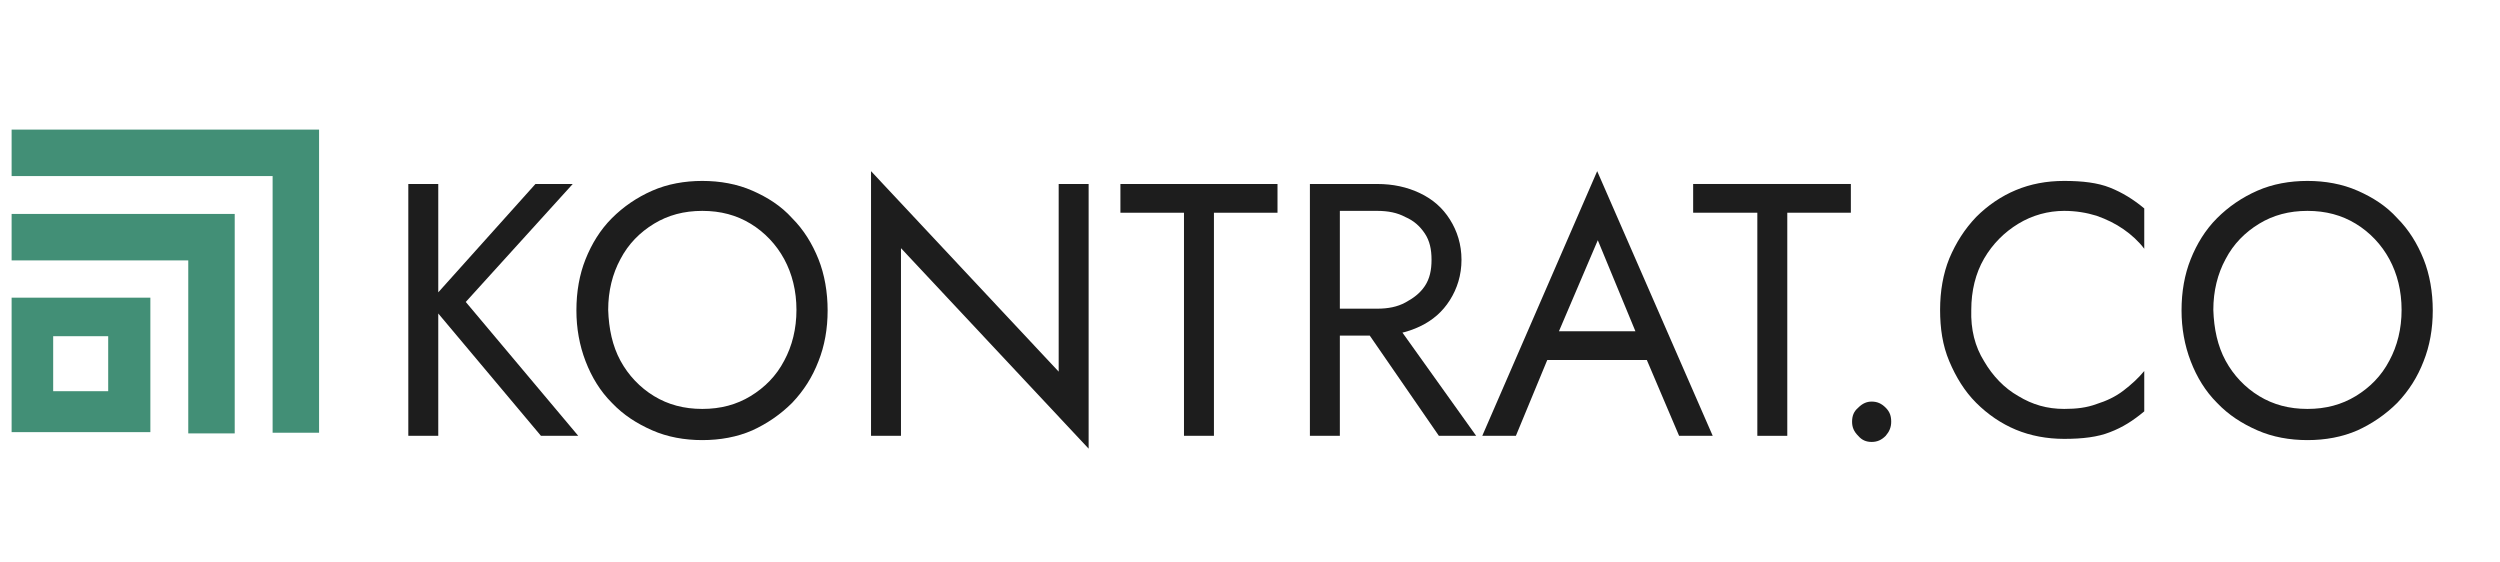
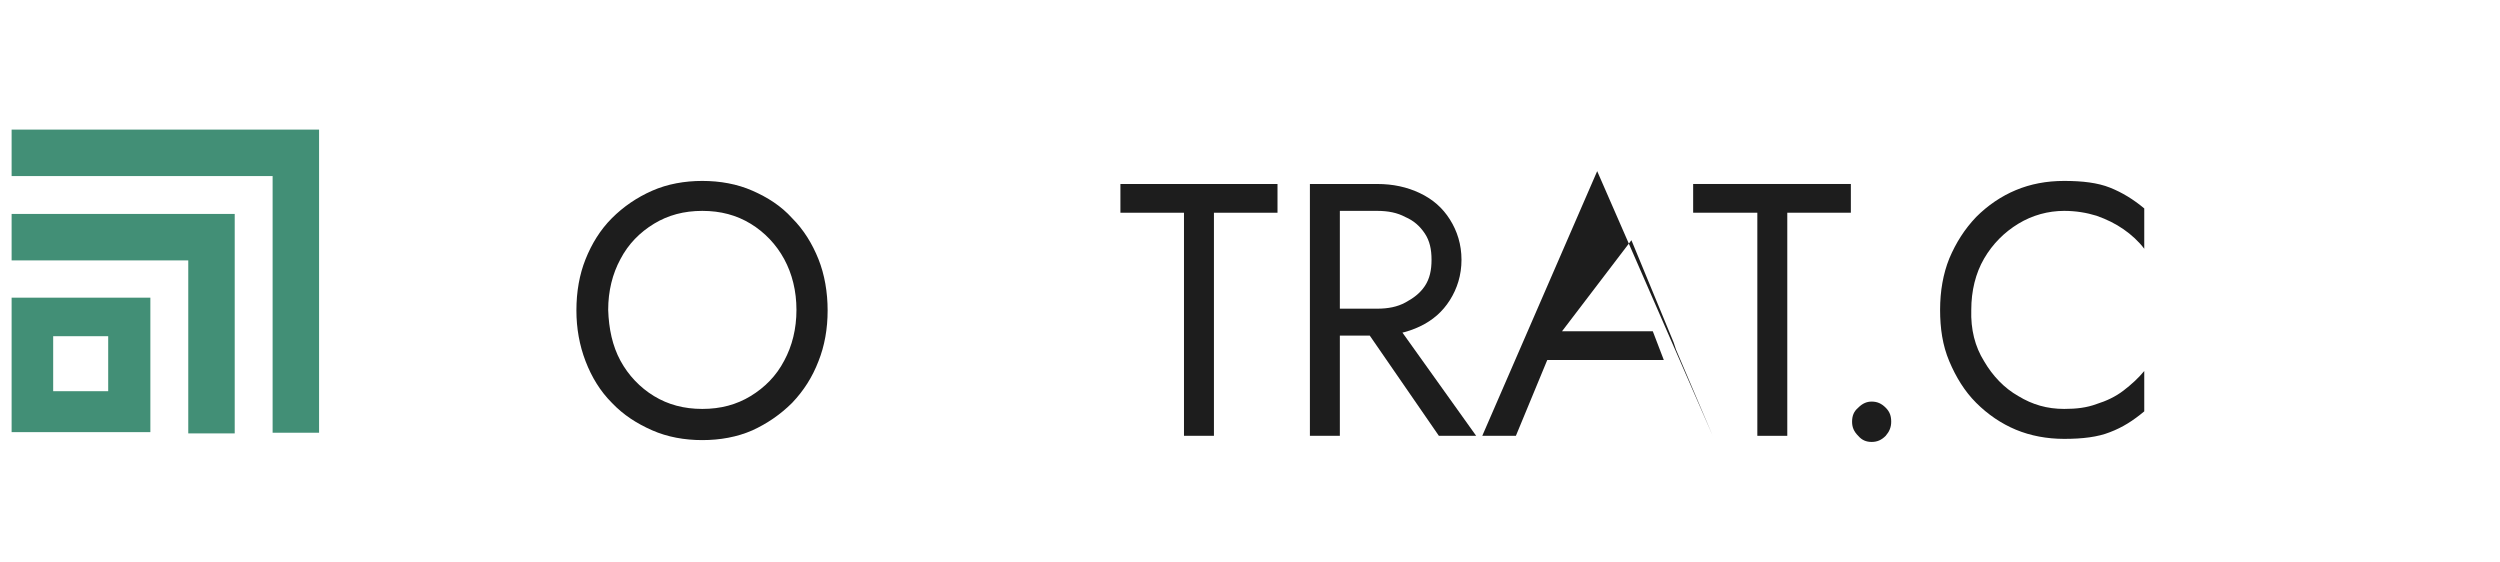
<svg xmlns="http://www.w3.org/2000/svg" version="1.1" id="Layer_1" x="0px" y="0px" viewBox="0 0 409 92" style="enable-background:new 0 0 409 92;" xml:space="preserve">
  <style type="text/css">
	.st0{fill-rule:evenodd;clip-rule:evenodd;fill:#428F76;}
	.st1{fill:#1D1D1D;}
</style>
  <g>
    <g>
      <path class="st0" d="M30.8,35H1.9v7.6h28.9v28.3h7.6V42.6V35H30.8z M17.7,55h-9v9h9V55z M24.6,48.7H1.9v22h22.7V48.7z M1.9,21.2    h42.7h7.6v7.6v42h-7.6v-42H1.9V21.2z" />
    </g>
    <g>
      <path class="st1" d="M304,66.7c0.7-0.7,1.4-1,2.2-1c0.9,0,1.6,0.3,2.3,1c0.7,0.7,0.9,1.4,0.9,2.3s-0.3,1.6-0.9,2.3    c-0.7,0.7-1.4,1-2.3,1c-0.9,0-1.6-0.3-2.2-1c-0.7-0.7-1-1.4-1-2.3C303,68,303.3,67.3,304,66.7z" />
      <g>
-         <path class="st1" d="M71.7,30.1v41.2h-4.9V30.1H71.7z M93.7,30.1L76.2,49.4l18.4,21.9h-6.1L70.2,49.5l17.4-19.4H93.7z" />
        <path class="st1" d="M95.8,42.4c1-2.5,2.4-4.8,4.3-6.7c1.9-1.9,4.1-3.4,6.6-4.5c2.5-1.1,5.3-1.6,8.2-1.6s5.7,0.5,8.2,1.6     c2.5,1.1,4.7,2.5,6.5,4.5c1.9,1.9,3.3,4.2,4.3,6.7c1,2.5,1.5,5.4,1.5,8.4c0,3-0.5,5.8-1.5,8.3c-1,2.6-2.4,4.8-4.3,6.8     c-1.9,1.9-4.1,3.4-6.5,4.5c-2.5,1.1-5.3,1.6-8.2,1.6s-5.7-0.5-8.2-1.6c-2.5-1.1-4.7-2.5-6.6-4.5c-1.9-1.9-3.3-4.2-4.3-6.8     c-1-2.6-1.5-5.4-1.5-8.3C94.3,47.7,94.8,44.9,95.8,42.4z M101.5,59c1.3,2.4,3.2,4.4,5.5,5.8c2.3,1.4,4.9,2.1,7.9,2.1     s5.6-0.7,7.9-2.1c2.3-1.4,4.2-3.3,5.5-5.8c1.3-2.4,2-5.2,2-8.3c0-3.1-0.7-5.9-2-8.3c-1.3-2.4-3.2-4.4-5.5-5.8     c-2.3-1.4-4.9-2.1-7.9-2.1s-5.6,0.7-7.9,2.1c-2.3,1.4-4.2,3.3-5.5,5.8c-1.3,2.4-2,5.2-2,8.3C99.6,53.8,100.2,56.6,101.5,59z" />
-         <path class="st1" d="M178.1,30.1v43.3l-30.7-32.8v30.7h-4.9V28l30.7,32.8V30.1H178.1z" />
        <path class="st1" d="M183.3,30.1H209v4.7h-10.4v36.5h-4.9V34.8h-10.4V30.1z" />
        <path class="st1" d="M219.2,30.1v41.2h-4.9V30.1H219.2z M217,30.1h8.3c2.6,0,4.9,0.5,7,1.5c2.1,1,3.7,2.4,4.9,4.3     s1.9,4.1,1.9,6.6c0,2.5-0.7,4.7-1.9,6.6c-1.2,1.9-2.8,3.3-4.9,4.3c-2.1,1-4.4,1.5-7,1.5H217v-4.4h8.3c1.8,0,3.3-0.3,4.6-1     c1.3-0.7,2.4-1.5,3.2-2.7c0.8-1.2,1.1-2.6,1.1-4.3s-0.3-3.1-1.1-4.3c-0.8-1.2-1.8-2.1-3.2-2.7c-1.3-0.7-2.8-1-4.6-1H217V30.1z      M227,51l14.5,20.3h-6.1L221.4,51H227z" />
-         <path class="st1" d="M254.4,55.7l-0.4,1.1l-6,14.5h-5.5L261.3,28l18.9,43.3h-5.5l-6-14.1l-0.4-1.2l-6.9-16.7L254.4,55.7z      M252.4,54.2h18l1.8,4.7h-21.5L252.4,54.2z" />
+         <path class="st1" d="M254.4,55.7l-0.4,1.1l-6,14.5h-5.5L261.3,28l18.9,43.3l-6-14.1l-0.4-1.2l-6.9-16.7L254.4,55.7z      M252.4,54.2h18l1.8,4.7h-21.5L252.4,54.2z" />
        <path class="st1" d="M276.9,30.1h25.9v4.7h-10.4v36.5h-4.9V34.8H277v-4.7H276.9z" />
        <path class="st1" d="M324.6,59.1c1.4,2.4,3.3,4.4,5.6,5.7c2.3,1.4,4.7,2.1,7.5,2.1c2,0,3.7-0.2,5.3-0.8c1.6-0.5,3.1-1.2,4.4-2.2     c1.3-1,2.4-2,3.4-3.2v6.6c-1.8,1.5-3.5,2.6-5.6,3.4c-2,0.8-4.5,1.1-7.5,1.1c-2.8,0-5.5-0.5-7.9-1.5c-2.4-1-4.6-2.5-6.5-4.4     c-1.9-1.9-3.3-4.2-4.4-6.8c-1.1-2.6-1.5-5.4-1.5-8.4c0-3.1,0.5-5.9,1.5-8.4c1.1-2.6,2.5-4.8,4.4-6.8c1.9-1.9,4.1-3.4,6.5-4.4     c2.4-1,5-1.5,7.9-1.5c3,0,5.5,0.3,7.5,1.1c2,0.8,3.8,1.9,5.6,3.4v6.6c-0.9-1.2-2.1-2.3-3.4-3.2c-1.3-0.9-2.7-1.6-4.4-2.2     c-1.6-0.5-3.4-0.8-5.3-0.8c-2.6,0-5.2,0.7-7.5,2.1c-2.3,1.4-4.2,3.3-5.6,5.7s-2.1,5.3-2.1,8.4C322.4,53.9,323.1,56.7,324.6,59.1z     " />
-         <path class="st1" d="M358.4,42.4c1-2.5,2.4-4.8,4.3-6.7c1.9-1.9,4.1-3.4,6.6-4.5c2.5-1.1,5.3-1.6,8.2-1.6s5.7,0.5,8.2,1.6     s4.7,2.5,6.5,4.5c1.9,1.9,3.3,4.2,4.3,6.7c1,2.5,1.5,5.4,1.5,8.4c0,3-0.5,5.8-1.5,8.3c-1,2.6-2.4,4.8-4.3,6.8     c-1.9,1.9-4.1,3.4-6.5,4.5c-2.5,1.1-5.3,1.6-8.2,1.6s-5.7-0.5-8.2-1.6c-2.5-1.1-4.7-2.5-6.6-4.5c-1.9-1.9-3.3-4.2-4.3-6.8     c-1-2.6-1.5-5.4-1.5-8.3C356.9,47.7,357.4,44.9,358.4,42.4z M364.1,59c1.3,2.4,3.2,4.4,5.5,5.8c2.3,1.4,4.9,2.1,7.9,2.1     c3,0,5.6-0.7,7.9-2.1c2.3-1.4,4.2-3.3,5.5-5.8c1.3-2.4,2-5.2,2-8.3c0-3.1-0.7-5.9-2-8.3c-1.3-2.4-3.2-4.4-5.5-5.8     c-2.3-1.4-4.9-2.1-7.9-2.1c-3,0-5.6,0.7-7.9,2.1c-2.3,1.4-4.2,3.3-5.5,5.8c-1.3,2.4-2,5.2-2,8.3C362.2,53.8,362.8,56.6,364.1,59z     " />
      </g>
    </g>
  </g>
</svg>